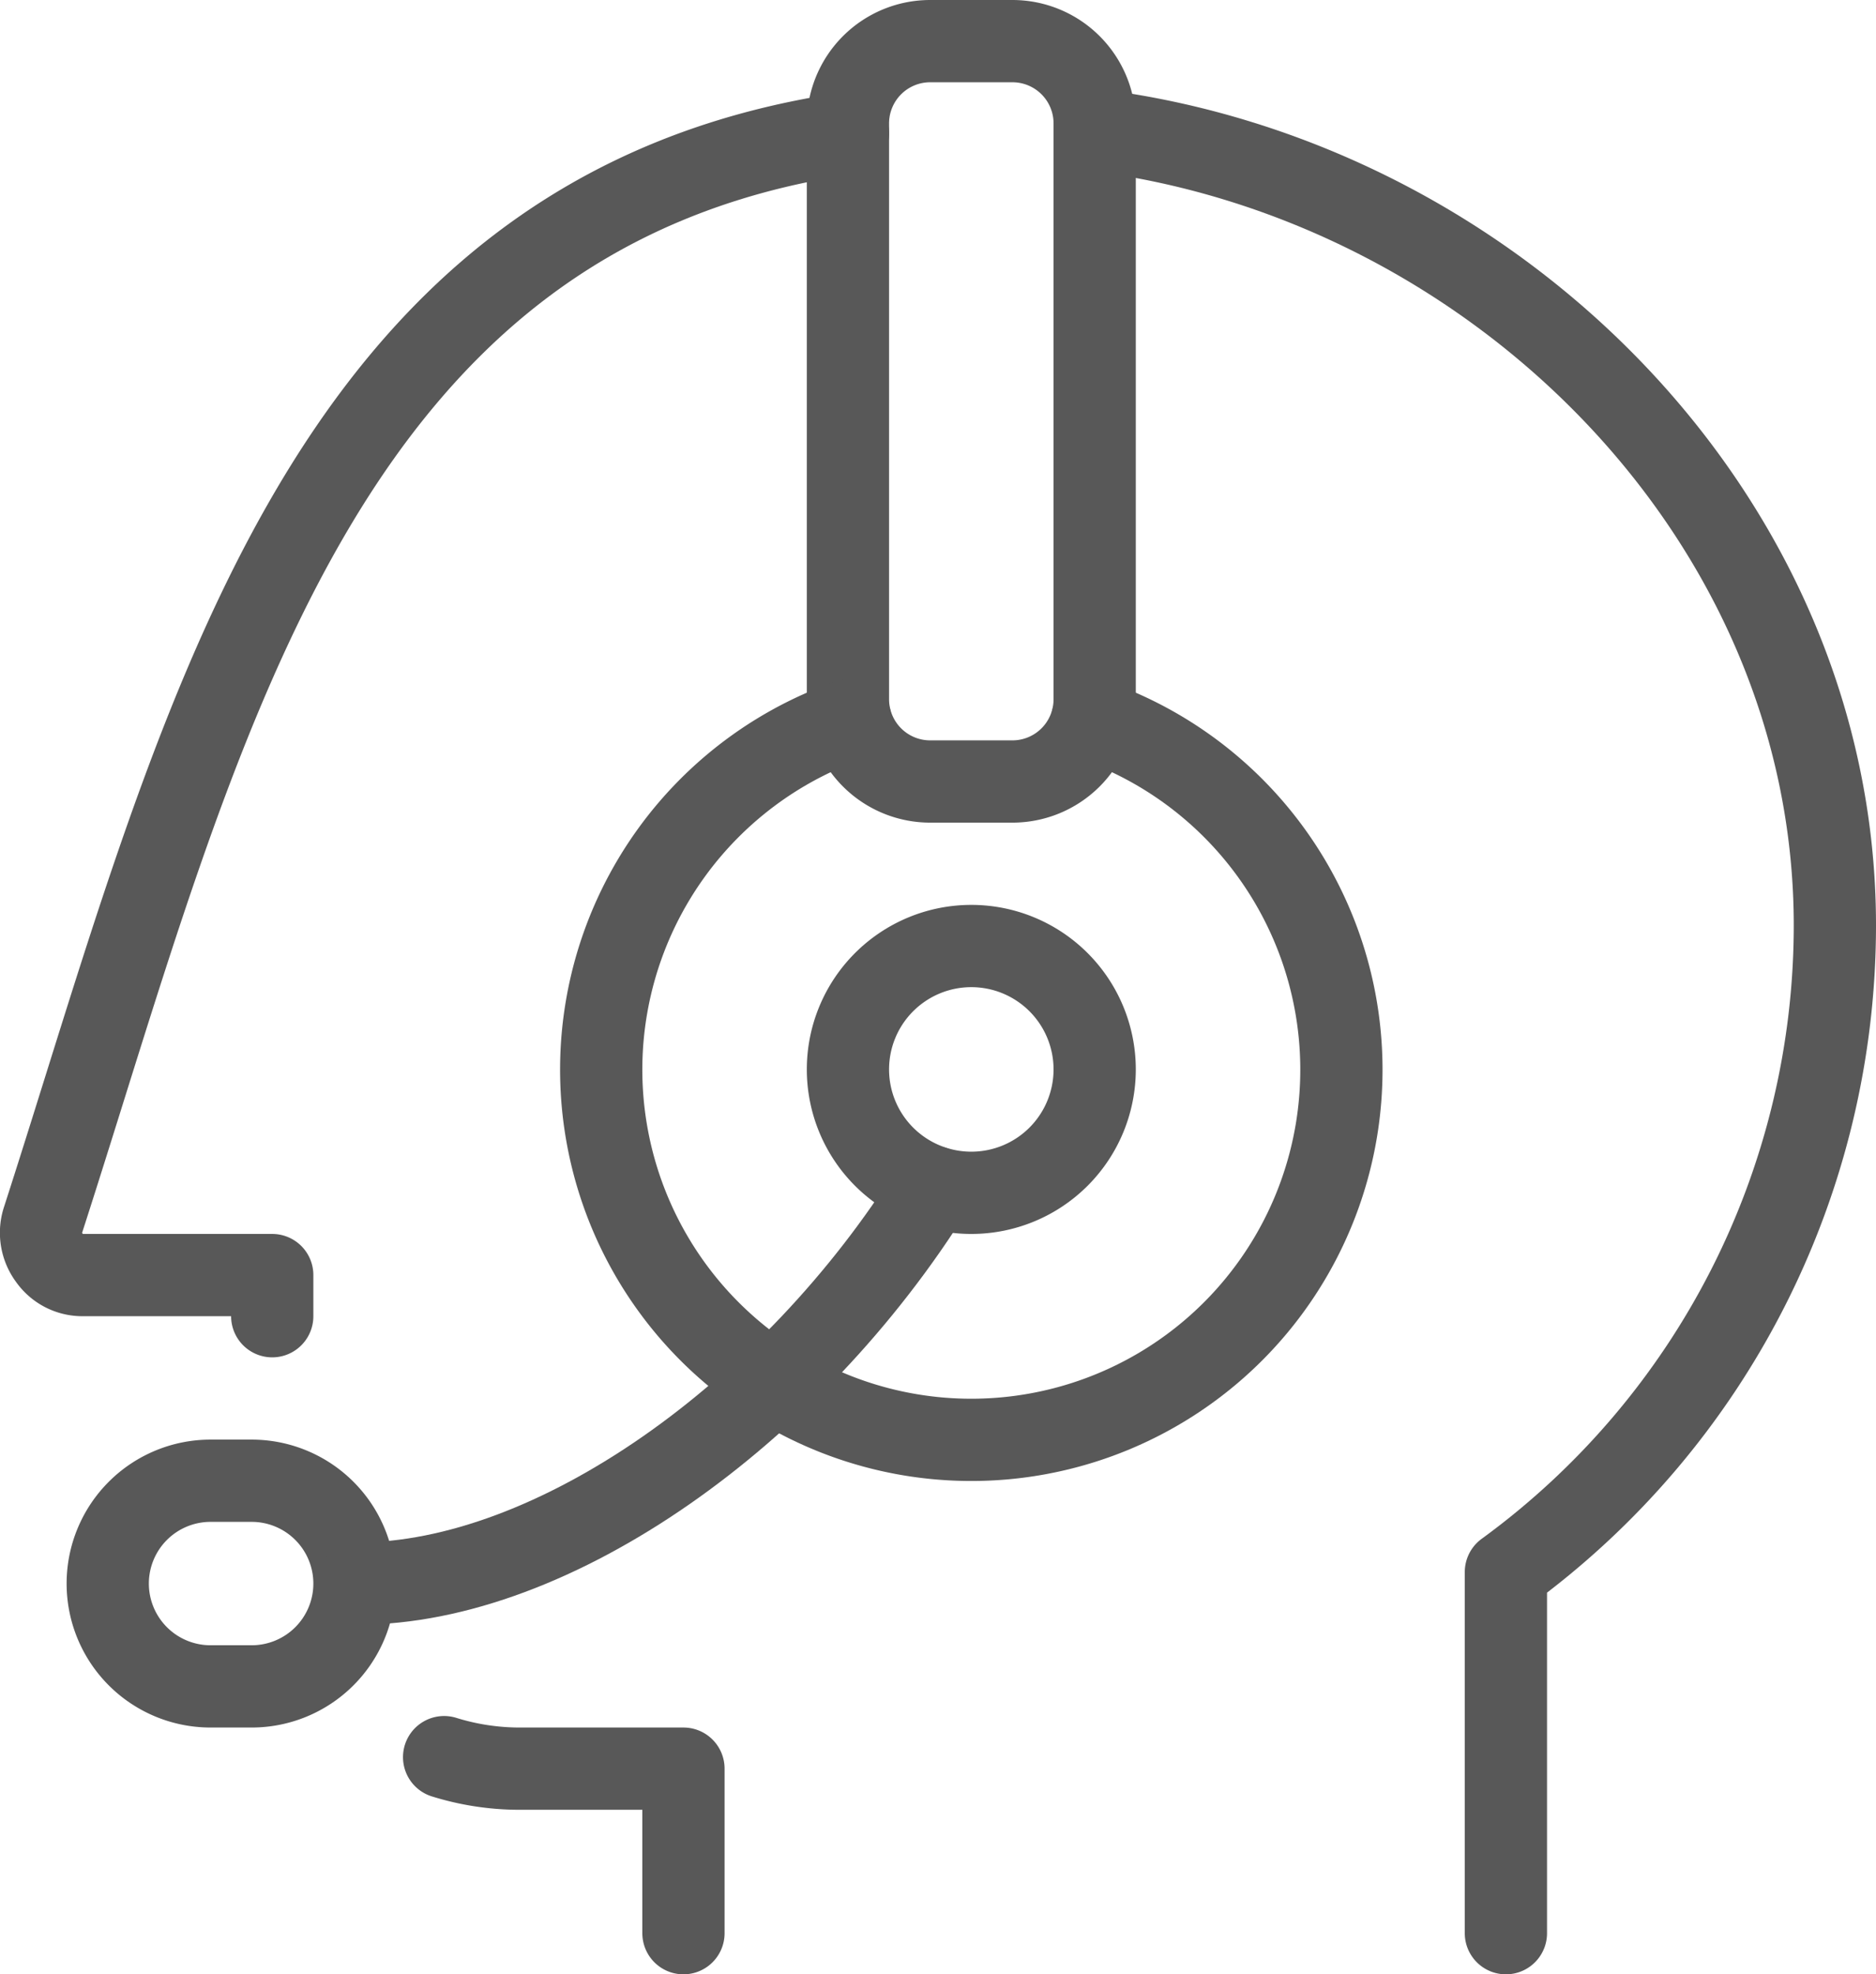
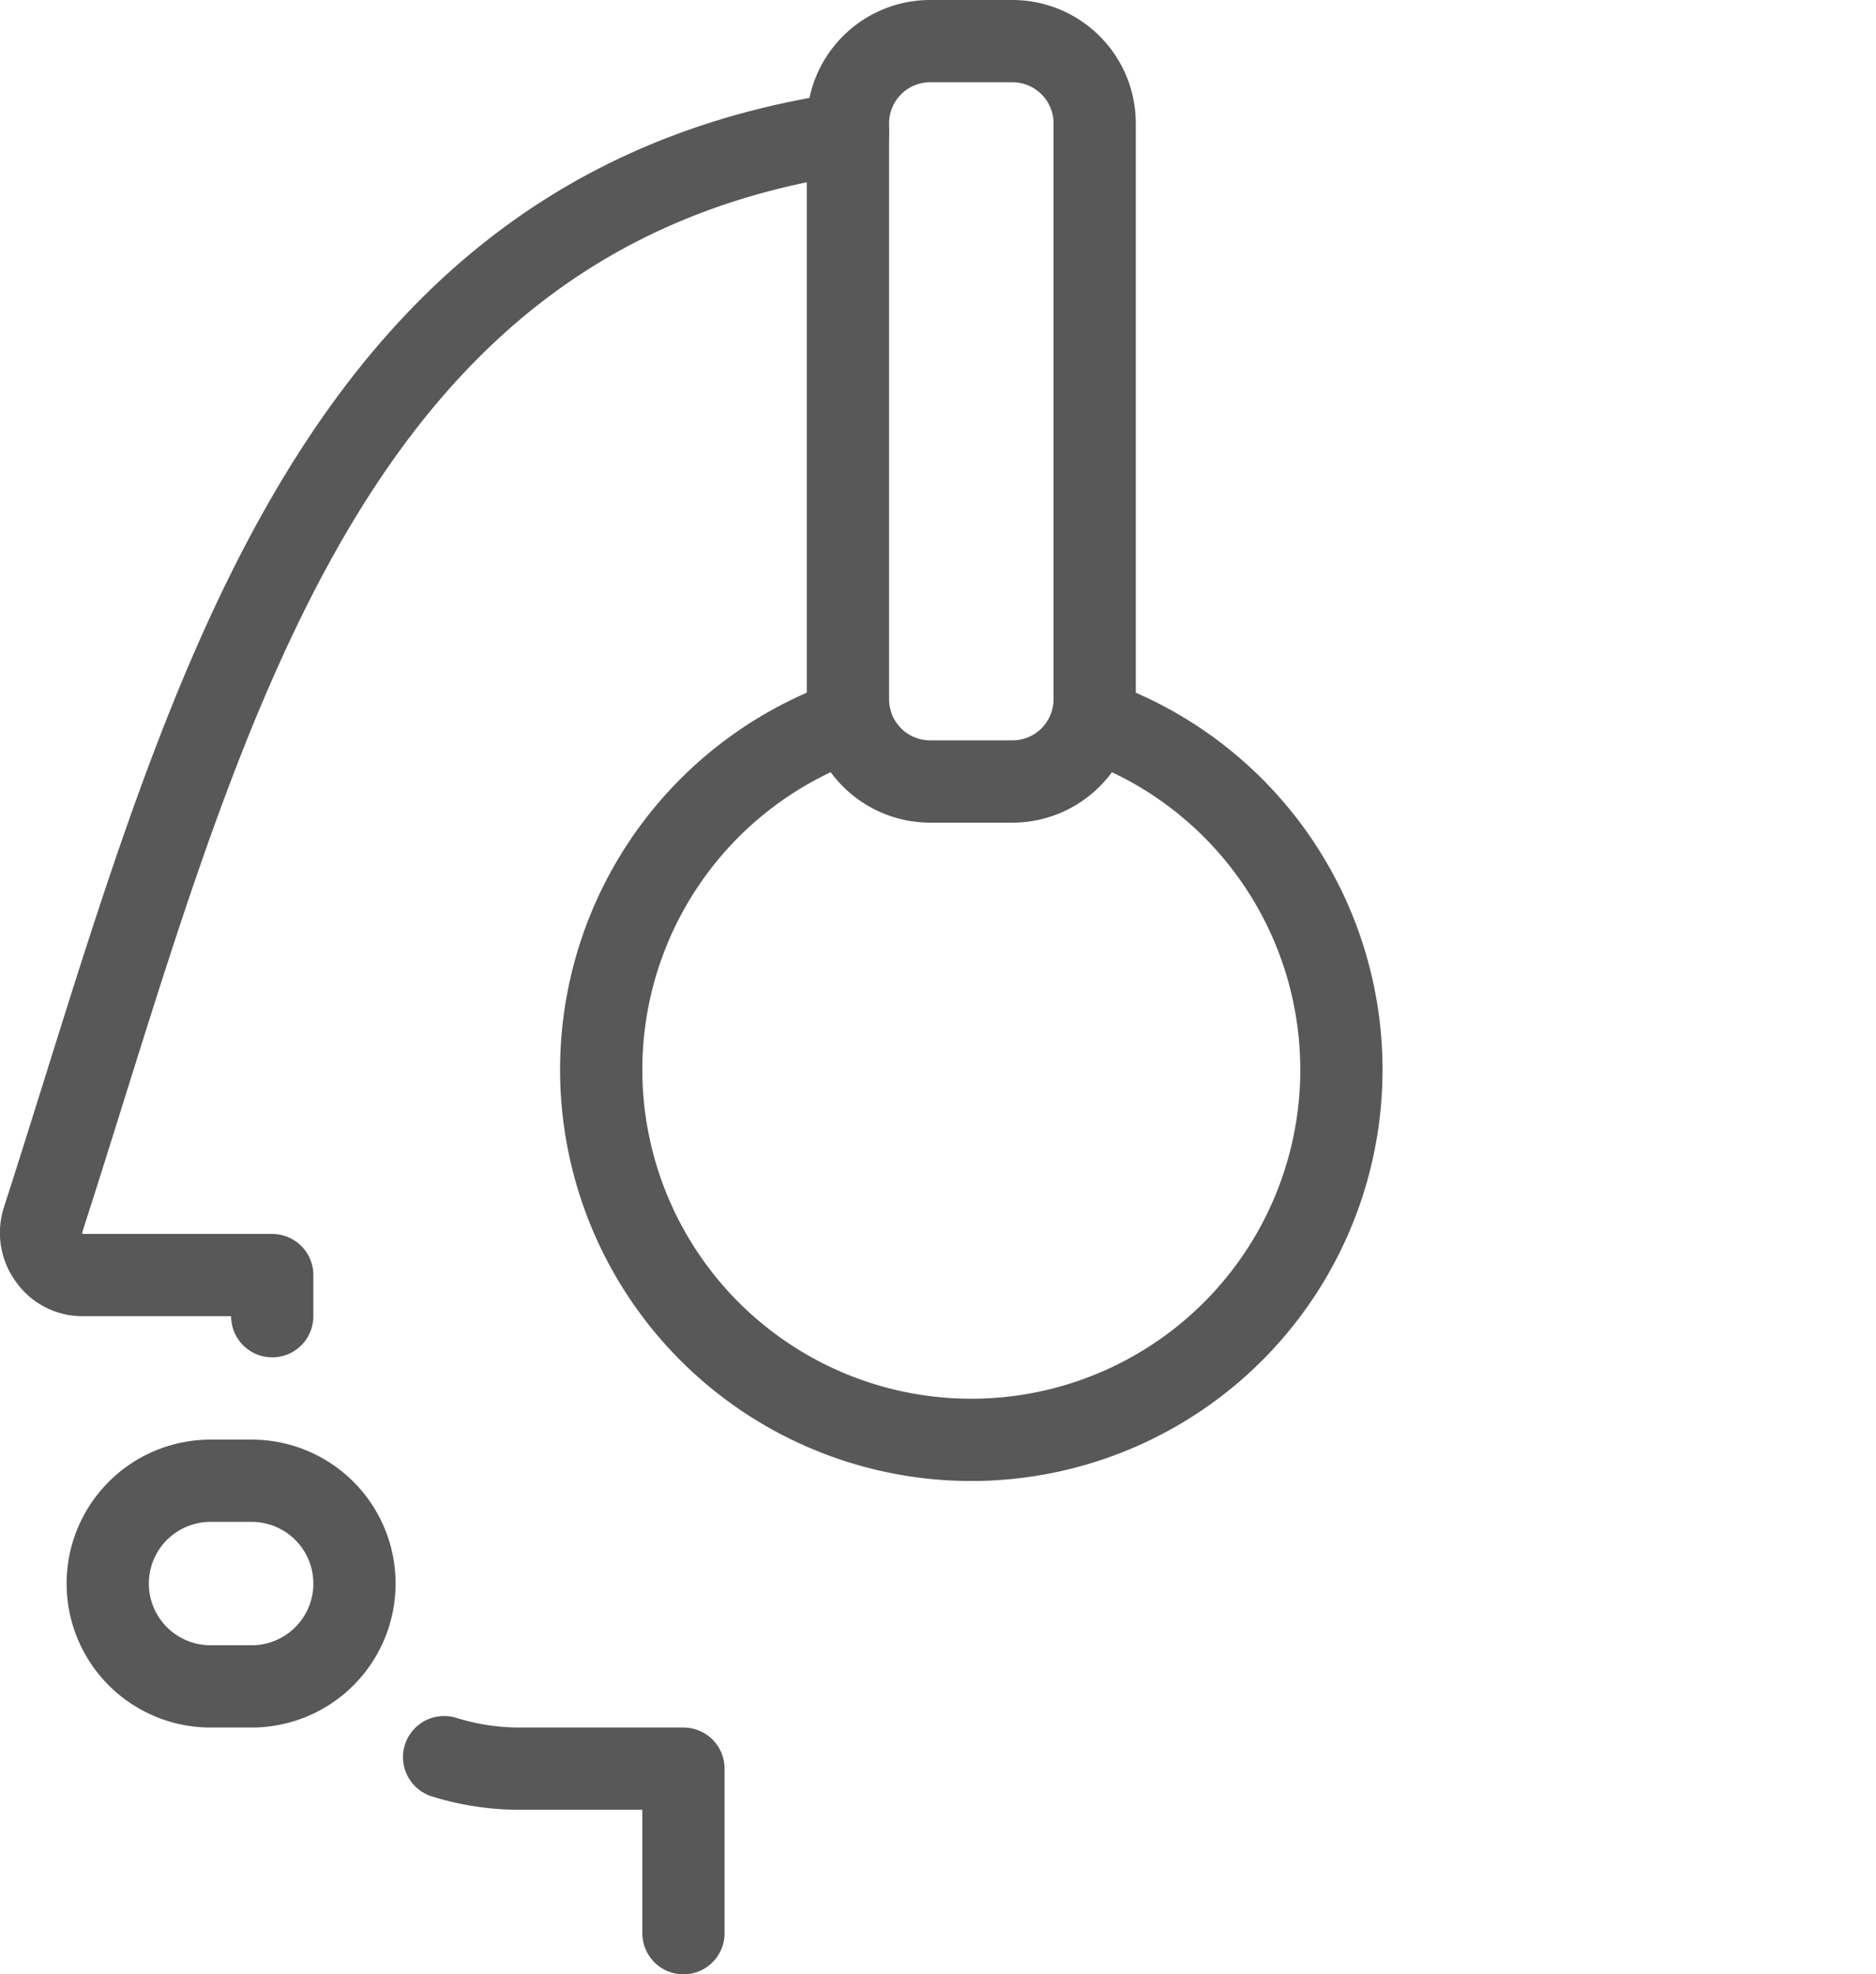
<svg xmlns="http://www.w3.org/2000/svg" viewBox="0 0 22.81 24">
  <defs>
    <style>.cls-1{fill:none;stroke:#585858;stroke-linecap:round;stroke-linejoin:round;}</style>
  </defs>
  <title>ic</title>
  <g id="Layer_2" data-name="Layer 2">
    <g id="TOI">
      <g id="ic">
-         <path id="Shape_1097" data-name="Shape 1097" class="cls-1" d="M13.31,1.58c4.86.61,9,4.71,9,9.67a9.73,9.73,0,0,1-4,7.86V23.5" />
        <path id="Shape_1098" data-name="Shape 1098" class="cls-1" d="M3.31,16v-.5H1a.49.49,0,0,1-.4-.21.51.51,0,0,1-.08-.45C2.43,8.93,3.81,2.57,10.31,1.62" />
        <path id="Shape_1099" data-name="Shape 1099" class="cls-1" d="M8.31,23.5v-2h-2a3.09,3.09,0,0,1-.91-.14" />
        <path id="Rectangle-path_75" data-name="Rectangle-path 75" class="cls-1" d="M10.31,1.5a1,1,0,0,1,1-1h1a1,1,0,0,1,1,1v7a1,1,0,0,1-1,1h-1a1,1,0,0,1-1-1Z" />
-         <path id="Oval_185" data-name="Oval 185" class="cls-1" d="M11.81,14.5a1.5,1.5,0,1,0-1.5-1.5A1.5,1.5,0,0,0,11.81,14.5Z" />
        <path id="Shape_1100" data-name="Shape 1100" class="cls-1" d="M13.28,8.75a4.5,4.5,0,1,1-2.94,0" />
        <path id="Rectangle-path_76" data-name="Rectangle-path 76" class="cls-1" d="M1.31,19.25A1.25,1.25,0,0,1,2.56,18h.5a1.25,1.25,0,0,1,1.25,1.25h0A1.25,1.25,0,0,1,3.06,20.5h-.5a1.25,1.25,0,0,1-1.25-1.25Z" />
-         <path id="Shape_1101" data-name="Shape 1101" class="cls-1" d="M11.35,14.43c-1.72,2.76-4.62,4.82-7,4.82" />
      </g>
    </g>
  </g>
</svg>